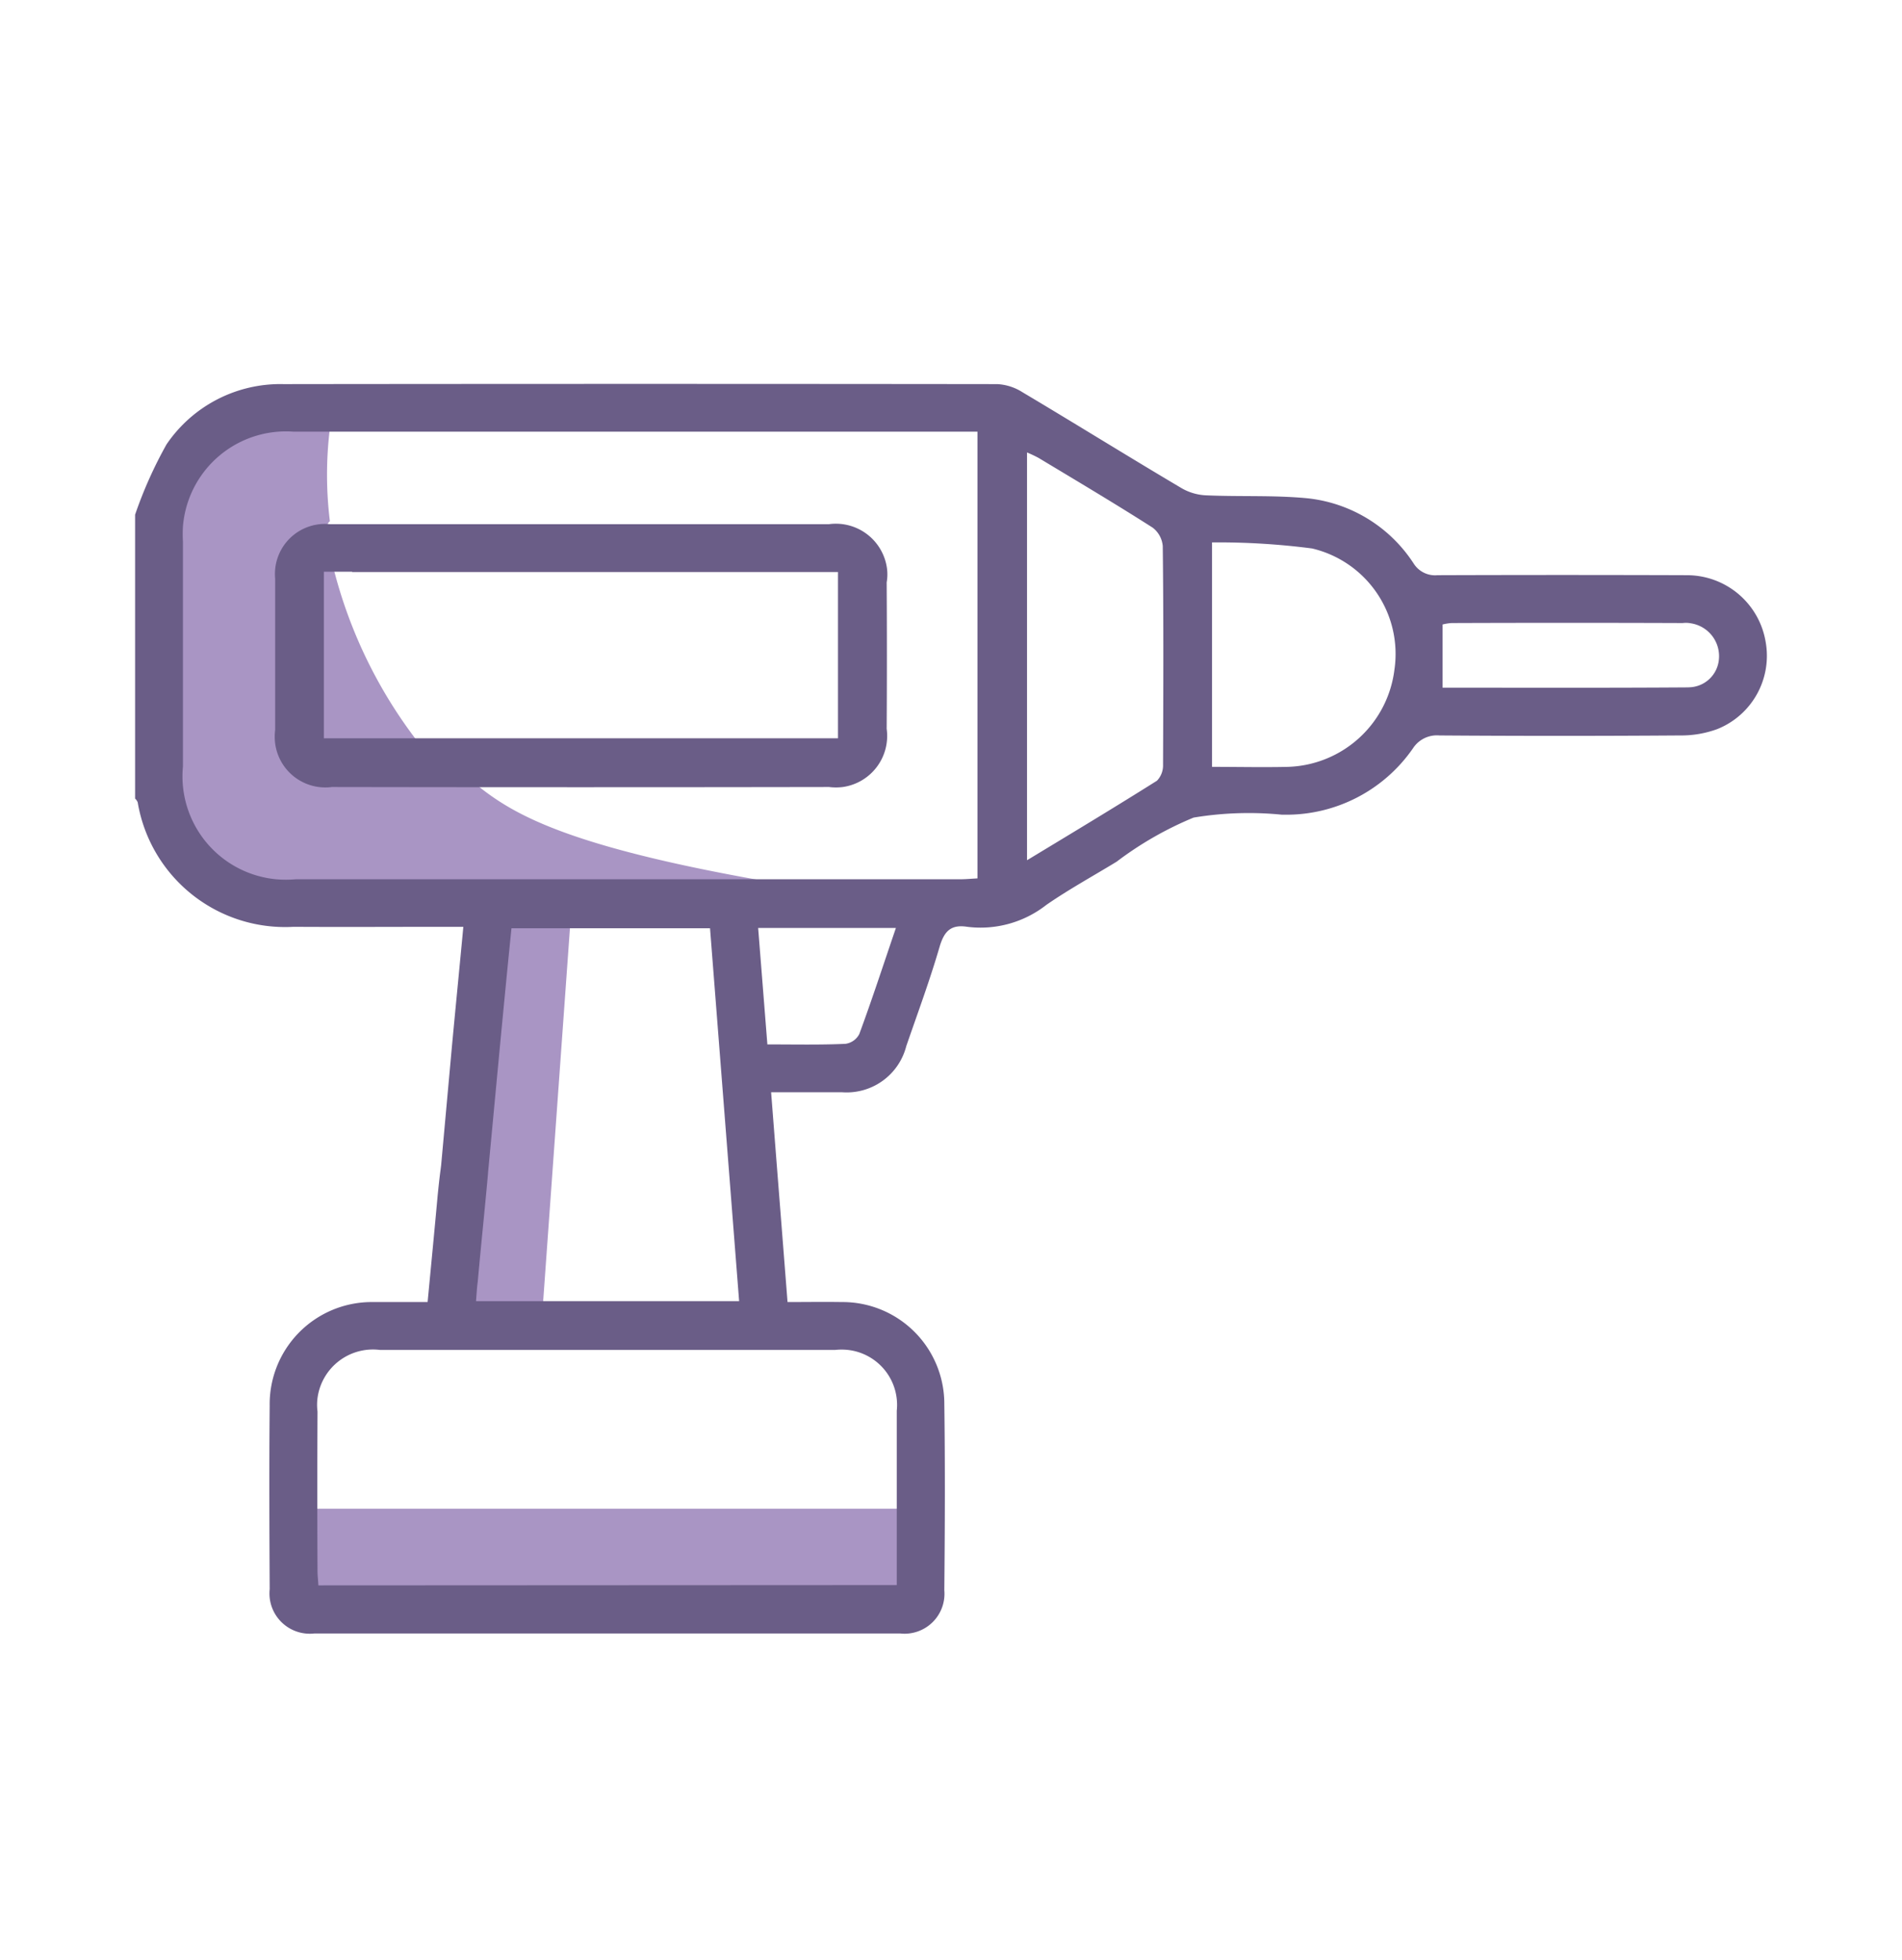
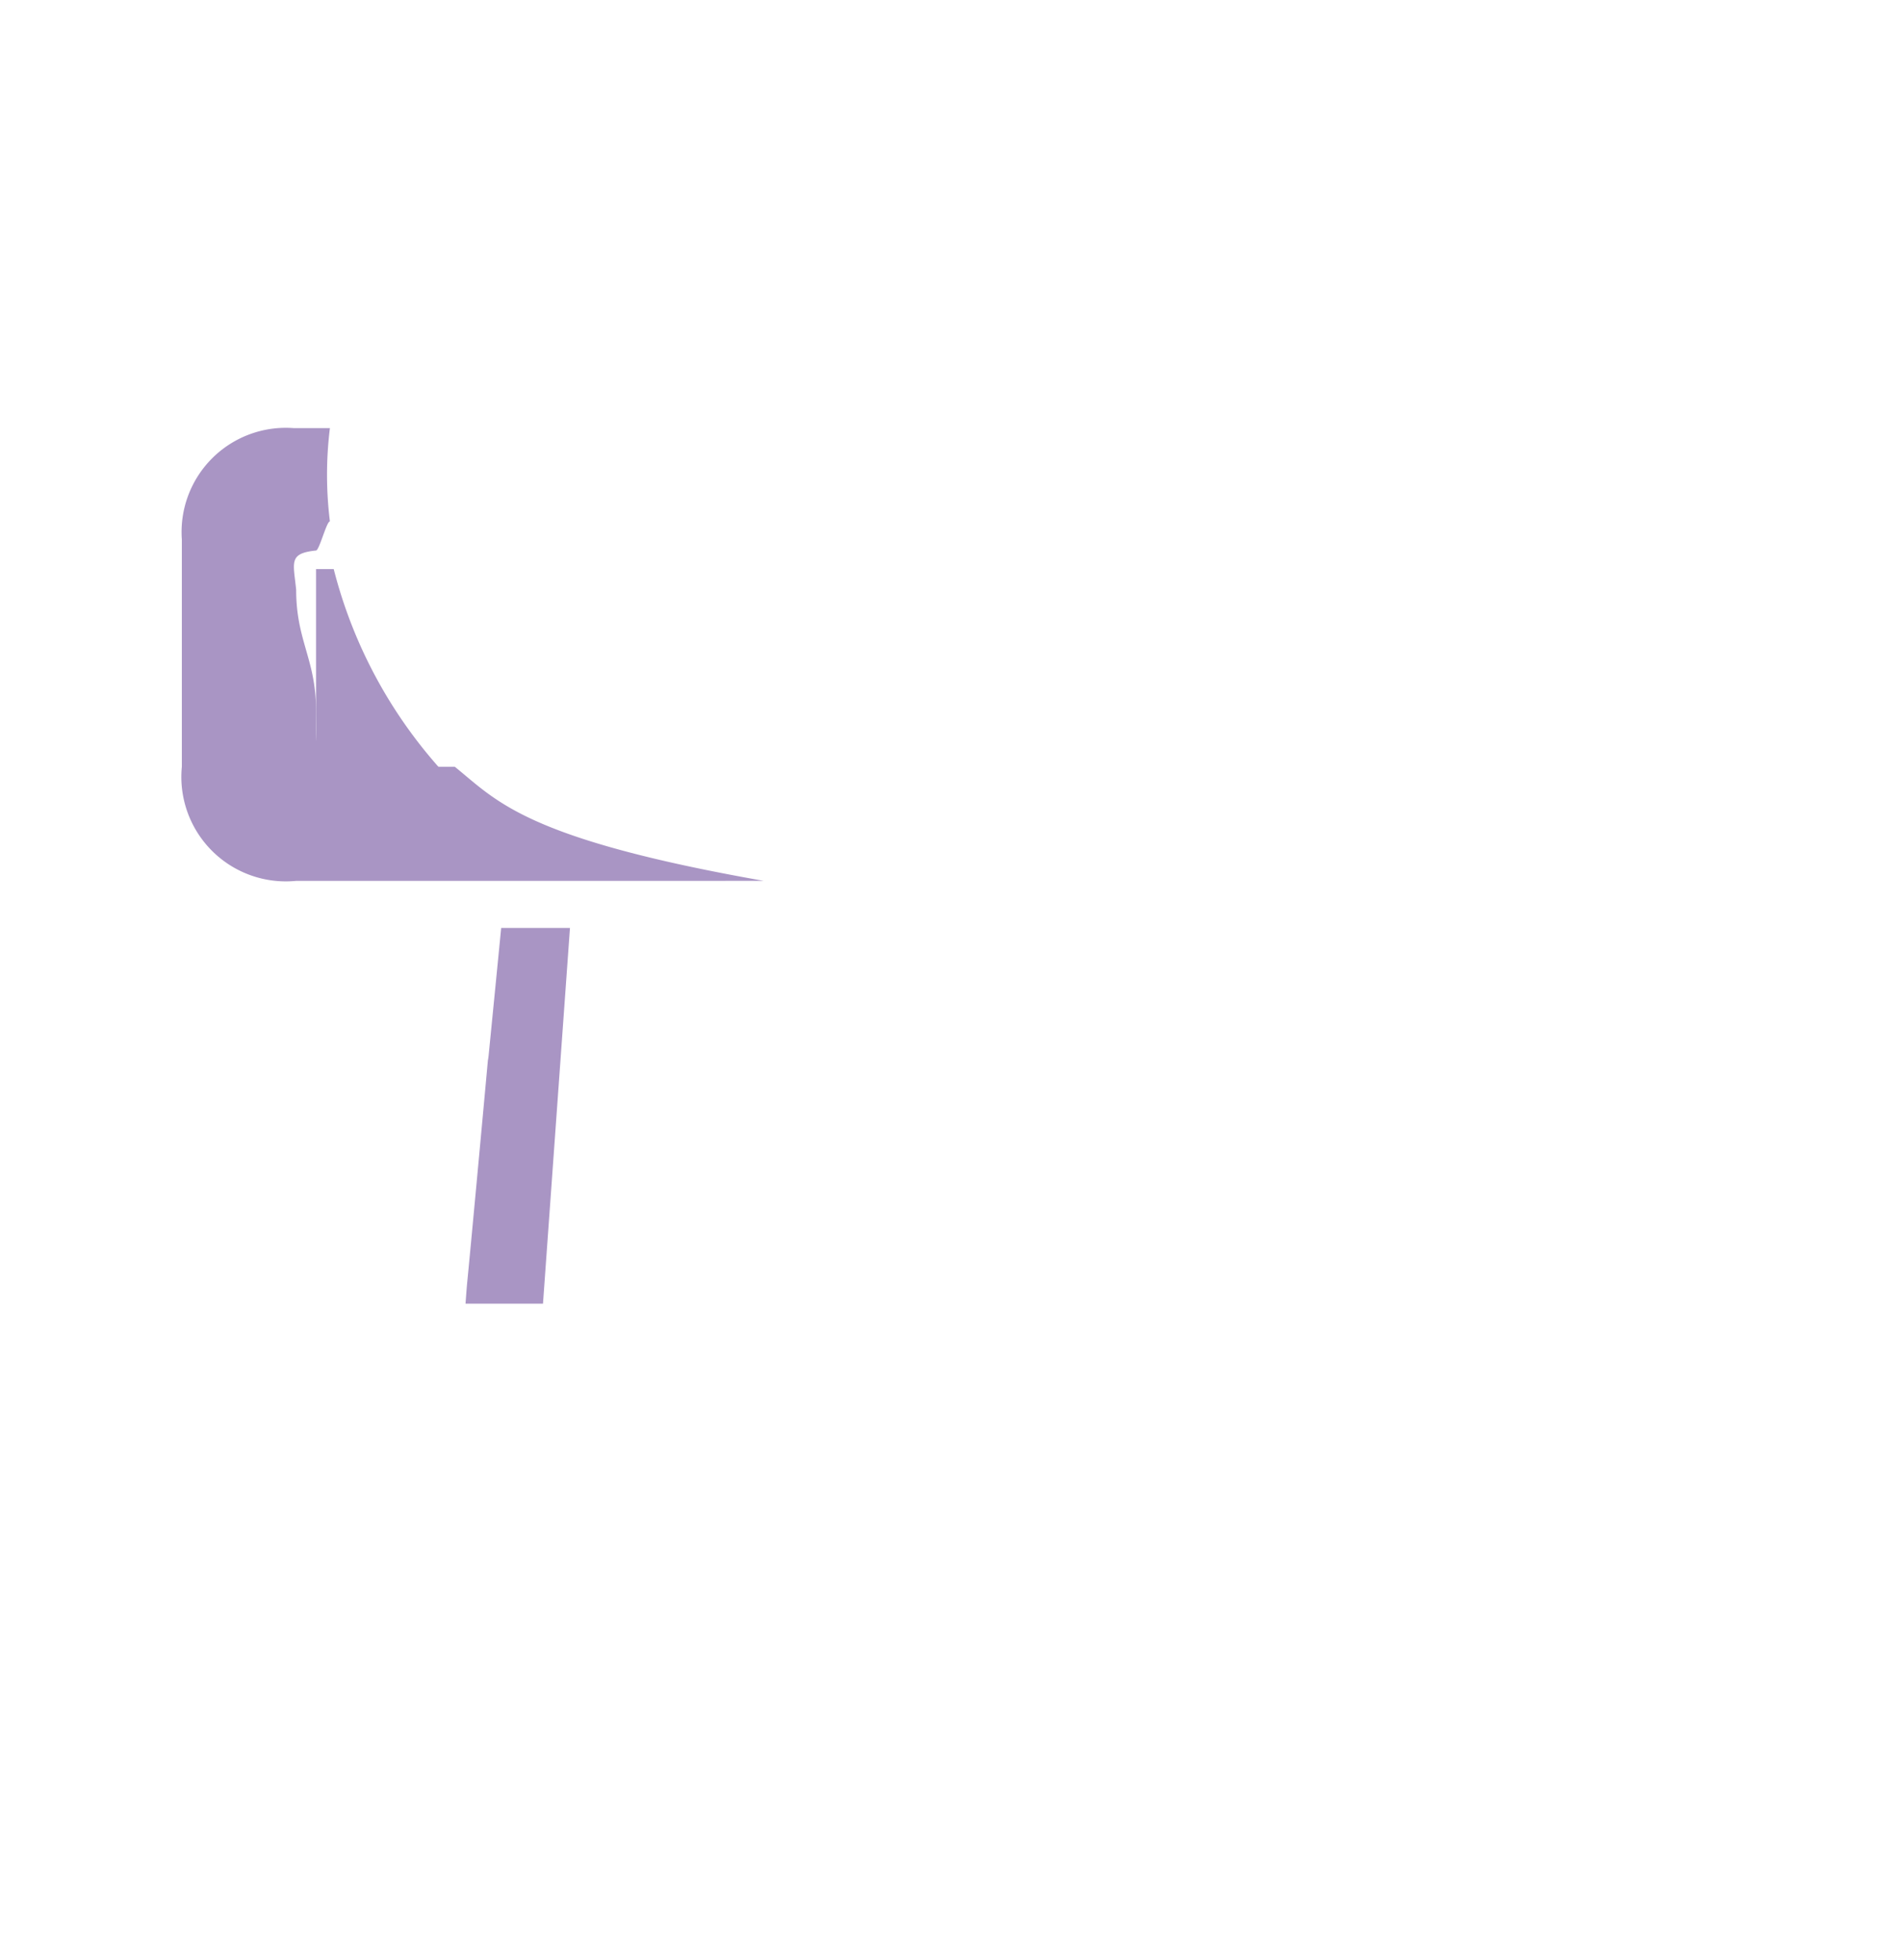
<svg xmlns="http://www.w3.org/2000/svg" width="66" height="68" viewBox="0 0 66 68">
  <defs>
    <clipPath id="clip-path">
      <rect id="Rectangle_3564" data-name="Rectangle 3564" width="66" height="68" transform="translate(1205 4280)" fill="#fff" stroke="#707070" stroke-width="1" />
    </clipPath>
    <clipPath id="clip-path-2">
-       <rect id="Rectangle_3563" data-name="Rectangle 3563" width="56.623" height="43.365" fill="none" />
-     </clipPath>
+       </clipPath>
  </defs>
  <g id="התקנה_עצמאית_אייקון" data-name="התקנה עצמאית אייקון" transform="translate(-1205 -4280)" clip-path="url(#clip-path)">
    <g id="Group_9767" data-name="Group 9767" transform="translate(1209.688 4293.32)">
      <path id="Path_35967" data-name="Path 35967" d="M16.055,15.709q-6.041,0-12.087,0A3.626,3.626,0,0,1,0,11.75Q0,7.808,0,3.866A3.617,3.617,0,0,1,3.89,0H5.138a13.122,13.122,0,0,0,0,3.237c-.112-.01-.368,1-.481,1.009-.961.1-.787.4-.69,1.365,0,1.77.685,2.4.69,4.176,0,1.321-.122,1.962,1.2,1.962,1.746,0,1.868,0,3.614,0,1.458,1.175,2.409,2.494,10.721,3.959" transform="translate(1.622 1.535)" fill="#a995c4" />
      <path id="Path_35968" data-name="Path 35968" d="M14.637,17.211h-4.49V10.08h.613a16.5,16.5,0,0,0,3.878,7.131" transform="translate(-3.868 -3.655)" fill="#a995c4" />
      <path id="Path_35969" data-name="Path 35969" d="M24.742,35.75l-.936,13.035H21.118c.019-.252.034-.471.053-.684.107-1.072.539-5.734.723-7.757a1.486,1.486,0,0,0,.024-.155c.146-1.475.291-2.95.437-4.439Z" transform="translate(-9.652 -16.872)" fill="#a995c4" />
-       <path id="Path_35970" data-name="Path 35970" d="M30.516,75.372v3.293H9.707c-.01-.255-.035-.482-.035-.71,0-.861,0-1.722,0-2.583Z" transform="translate(-3.869 -36.344)" fill="#a995c4" />
      <g id="Group_9766" data-name="Group 9766" transform="translate(0 0)">
        <g id="Group_9765" data-name="Group 9765" clip-path="url(#clip-path-2)">
-           <path id="Path_35971" data-name="Path 35971" d="M56.58,8.948a2.768,2.768,0,0,0-2.71-2.31q-4.335-.015-8.68,0a.88.88,0,0,1-.82-.4,5.021,5.021,0,0,0-3.7-2.27c-1.15-.11-2.31-.05-3.47-.1a1.859,1.859,0,0,1-.87-.24c-1.86-1.1-3.69-2.24-5.54-3.34a1.791,1.791,0,0,0-.87-.28Q17.545-.007,5.15.008A4.77,4.77,0,0,0,1.09,2.1,14.777,14.777,0,0,0,0,4.538v9.85a.381.381,0,0,1,.09.13,5.188,5.188,0,0,0,5.41,4.32c1.75.01,3.5,0,5.25,0h.64c-.14,1.49-.28,2.9-.41,4.3l-.36,3.97-.02.16c-.04.29-.07.59-.1.88-.11,1.22-.23,2.45-.35,3.71H8.16a3.543,3.543,0,0,0-3.49,3.6c-.02,2.12-.01,4.24,0,6.36a1.5,1.5,0,0,0,0,.3,1.4,1.4,0,0,0,1.54,1.24H26.56a1.31,1.31,0,0,0,.28,0,1.385,1.385,0,0,0,1.24-1.5c.02-2.16.03-4.32,0-6.47v-.03a3.532,3.532,0,0,0-3.57-3.5c-.61-.01-1.21,0-1.87,0-.19-2.43-.38-4.83-.57-7.28h2.46a2.135,2.135,0,0,0,2.23-1.6c.4-1.16.82-2.29,1.16-3.46.16-.53.39-.77.96-.68a3.7,3.7,0,0,0,2.74-.76c.78-.54,1.62-1,2.44-1.5a12,12,0,0,1,2.67-1.53,11.691,11.691,0,0,1,3.07-.1h.11a5.341,5.341,0,0,0,4.43-2.3.991.991,0,0,1,.92-.45q4.17.03,8.34,0a3.627,3.627,0,0,0,1.3-.22,2.738,2.738,0,0,0,1.68-3.03M24.3,33.518a2.06,2.06,0,0,1,.43,0,1.919,1.919,0,0,1,1.7,2.11v6.05l-20.07.01c-.01-.19-.03-.34-.03-.5-.01-1.85-.01-3.69,0-5.53a1.848,1.848,0,0,1,0-.47,1.941,1.941,0,0,1,2.16-1.67Zm-12.47-1.69c.02-.25.03-.46.06-.68.11-1.23.24-2.46.35-3.68l.01-.13.38-4.04c.14-1.47.28-2.93.43-4.41h6.89l1.01,12.94Zm13.3-9.27a.637.637,0,0,1-.48.34c-.88.04-1.76.02-2.71.02l-.32-4.04H26.4c-.44,1.29-.83,2.49-1.27,3.68m4.1-5.4c-.21.01-.4.03-.6.03H5.58a3.975,3.975,0,0,1-.69,0,3.588,3.588,0,0,1-3.23-3.91v-7.8a4.684,4.684,0,0,1,0-.53A3.586,3.586,0,0,1,5.5,1.658H29.23Zm6.44-3.95a.768.768,0,0,1-.21.56c-1.46.92-2.94,1.81-4.51,2.76V2.378c.14.06.27.12.4.19,1.33.8,2.66,1.59,3.96,2.42a.9.9,0,0,1,.35.64c.03,2.53.02,5.05.01,7.58m8.03-3.3a3.844,3.844,0,0,1-3.7,3.38c-.86.02-1.72,0-2.63,0V5.5a25.158,25.158,0,0,1,3.47.21,3.76,3.76,0,0,1,2.86,4.2m10.21.62c-2.83.02-5.67.01-8.54.01V8.348a1.645,1.645,0,0,1,.32-.05q4.005-.015,8.01,0a.931.931,0,0,1,.29.01,1.154,1.154,0,0,1,.96,1.32,1.062,1.062,0,0,1-1.04.9" transform="translate(0 0)" fill="#6a5d87" />
-           <path id="Path_35972" data-name="Path 35972" d="M26.08,11.967c.01-1.69.01-3.39,0-5.08a1.611,1.611,0,0,0,.01-.49,1.791,1.791,0,0,0-2.01-1.53H6.75a1.819,1.819,0,0,0-.33,0,1.736,1.736,0,0,0-1.56,1.89v5.25a1.848,1.848,0,0,0,0,.47,1.756,1.756,0,0,0,1.97,1.51q8.625.015,17.25,0a1.928,1.928,0,0,0,.48,0,1.791,1.791,0,0,0,1.52-2.02m-1.69.33H6.55V6.517h.98v.01H24.39Z" transform="translate(0 0)" fill="#6a5d87" />
-         </g>
+           </g>
      </g>
    </g>
  </g>
</svg>